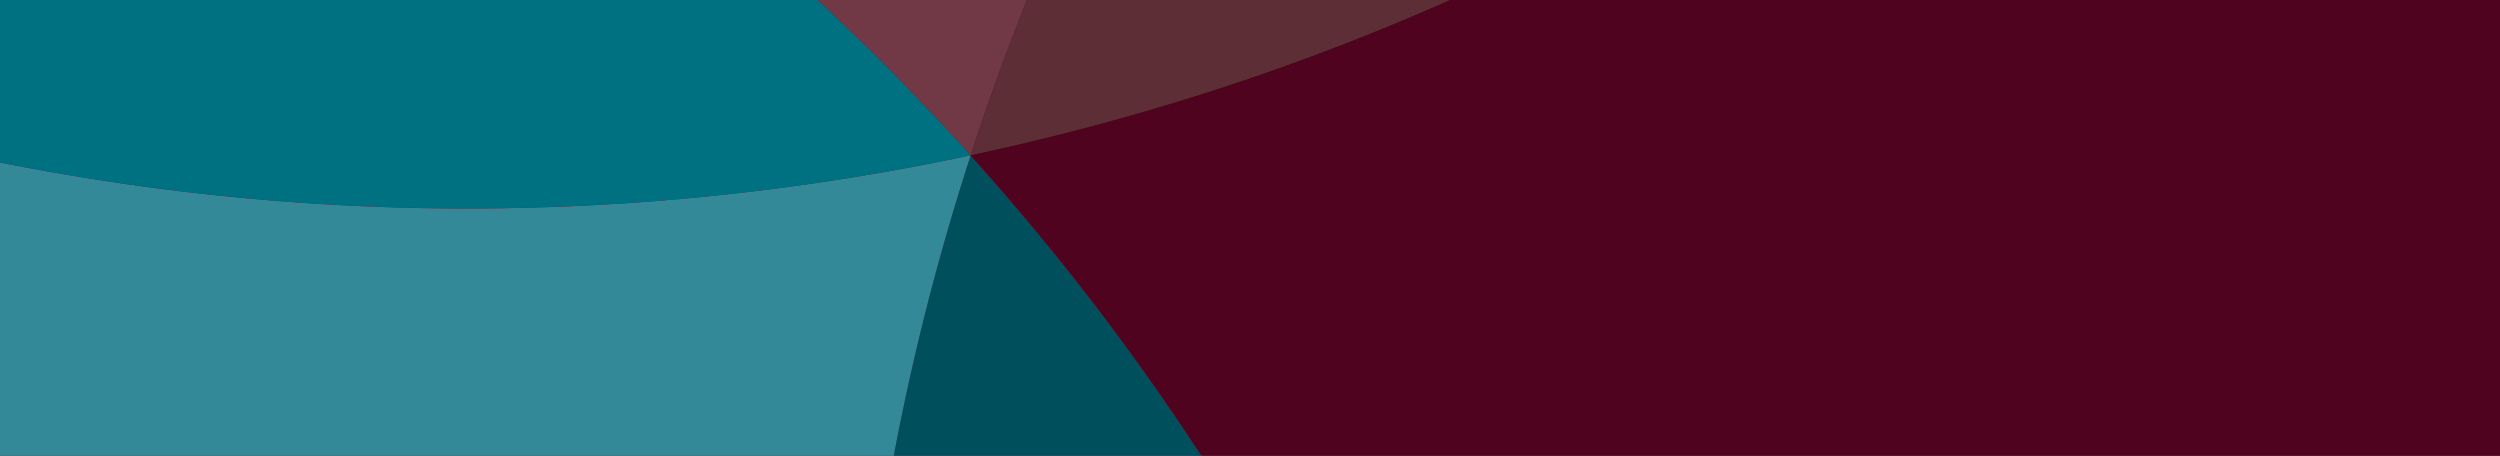
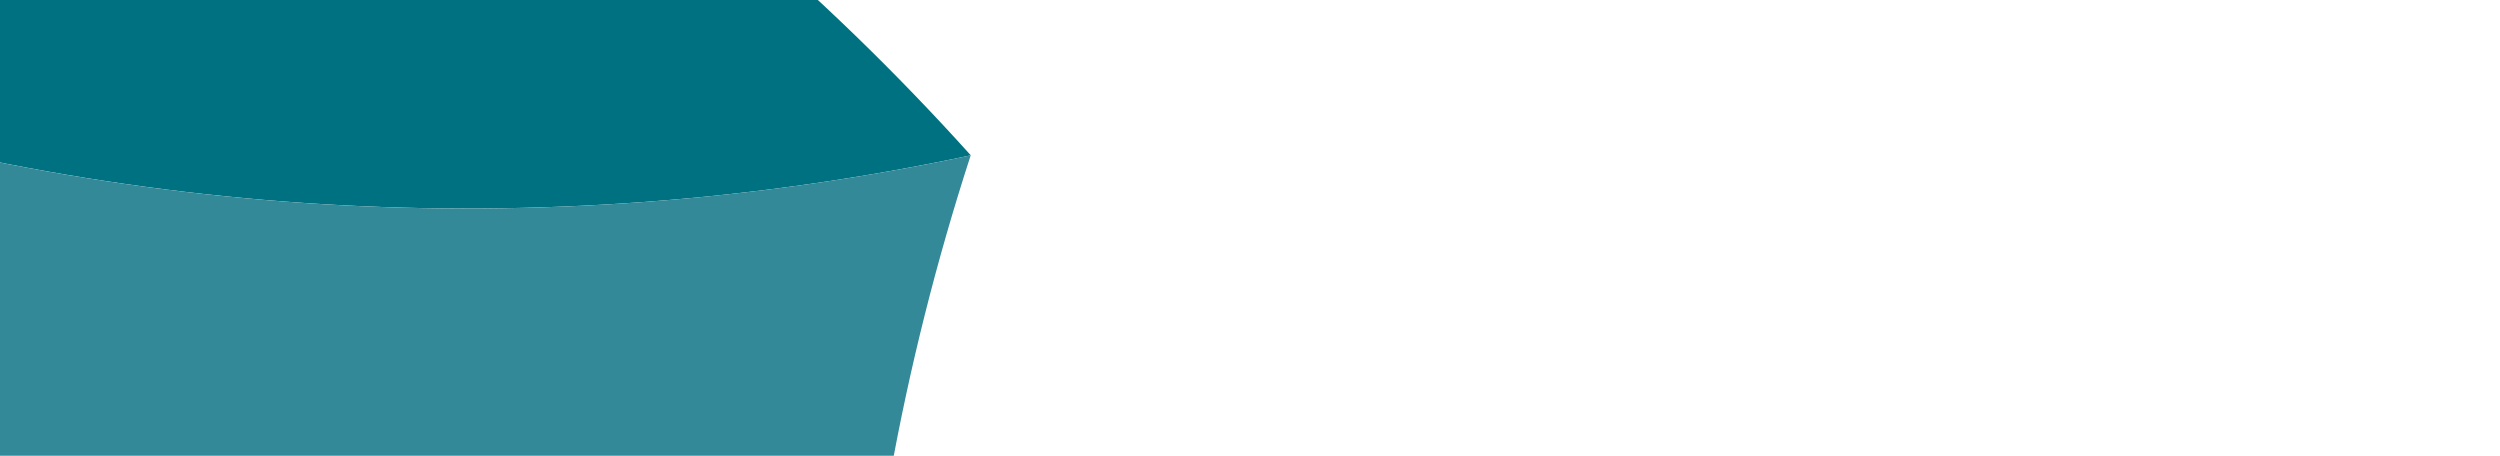
<svg xmlns="http://www.w3.org/2000/svg" id="b" data-name="Ebene 2" width="1920" height="350" viewBox="0 0 1920 350">
  <defs>
    <clipPath id="d">
      <rect width="1920" height="350" fill="none" />
    </clipPath>
    <clipPath id="e">
-       <rect x="-1837.03" y="-3889.48" width="4394.86" height="4394.109" fill="none" />
-     </clipPath>
+       </clipPath>
    <clipPath id="f">
-       <rect x="551.719" y="-1121.19" width="1763.801" height="1240.819" fill="none" />
-     </clipPath>
+       </clipPath>
    <clipPath id="g">
      <rect x="-1016.85" y="-1074.16" width="1763.718" height="1813.979" fill="none" />
    </clipPath>
    <clipPath id="h">
-       <rect x="56.478" y="117.993" width="1763.722" height="1813.977" fill="none" />
-     </clipPath>
+       </clipPath>
    <clipPath id="i">
      <rect x="-3246.7" y="-1258.18" width="5232.61" height="5232.68" fill="none" />
    </clipPath>
    <clipPath id="j">
      <rect x="172.283" y="-1643.01" width="4669.027" height="4668.4" fill="none" />
    </clipPath>
  </defs>
  <g id="c" data-name="Ebene 1">
-     <rect width="1920" height="350" fill="#50031e" />
    <g clip-path="url(#d)">
      <g>
        <g clip-path="url(#e)">
          <path d="M2122.049-1120.154c97.418-299.116,119.891-627.079,49.783-956.911C1959.194-3077.448,975.846-3716.042-24.537-3503.404c-1000.384,212.638-1638.977,1195.986-1426.34,2196.369,70.109,329.833,224.032,620.301,434.69,853.934C-390.528-585.636,286.783-390.146,745.493,119.304v-.001c211.84-651.979,751.081-1106.055,1376.556-1239.457" fill="#703945" />
        </g>
      </g>
      <g>
        <g clip-path="url(#f)">
          <path d="M2121.978-1120.139C1496.502-986.737,957.262-532.66,745.421,119.319,1415.972-23.211,1923.927-512.035,2121.978-1120.139" fill="#5d2e35" />
        </g>
      </g>
      <g>
        <g clip-path="url(#g)">
          <path d="M745.565,119.289C286.855-390.16-390.456-585.65-1016.116-453.116-587.848,21.861,75.013,261.819,745.565,119.289" fill="#007181" />
        </g>
      </g>
      <g>
        <g clip-path="url(#h)">
          <path d="M1130.616,1931.166c197.208-608.379,73.587-1302.413-385.124-1811.862-211.84,651.979-42.484,1336.292,385.124,1811.862" fill="#004f5c" />
        </g>
      </g>
      <g>
        <g clip-path="url(#i)">
          <path d="M-1869.788-17.756c-760.039,684.341-821.403,1855.242-137.062,2615.281,684.341,760.038,1855.243,821.402,2615.282,137.061,250.589-225.632,425.18-504.168,522.184-803.419C703.007,1455.597,533.652,771.284,745.493,119.305,74.942,261.835-587.92,21.876-1016.187-453.099c-307.752,65.192-603.012,209.712-853.601,435.343" fill="#348999" />
        </g>
      </g>
      <g>
        <g clip-path="url(#j)">
-           <path d="M3078.923-1069.638c-320.697-104.201-649.212-116.134-956.873-50.515C1923.999-512.049,1416.043-23.226,745.493,119.304c458.71,509.45,582.331,1203.484,385.123,1811.863,210.333,233.924,483.122,417.366,803.819,521.568,972.676,316.04,2017.388-216.267,2333.43-1188.943,316.042-972.677-216.266-2017.389-1188.942-2333.43" fill="#50031e" />
+           <path d="M3078.923-1069.638c-320.697-104.201-649.212-116.134-956.873-50.515c458.71,509.45,582.331,1203.484,385.123,1811.863,210.333,233.924,483.122,417.366,803.819,521.568,972.676,316.04,2017.388-216.267,2333.43-1188.943,316.042-972.677-216.266-2017.389-1188.942-2333.43" fill="#50031e" />
        </g>
      </g>
    </g>
  </g>
</svg>